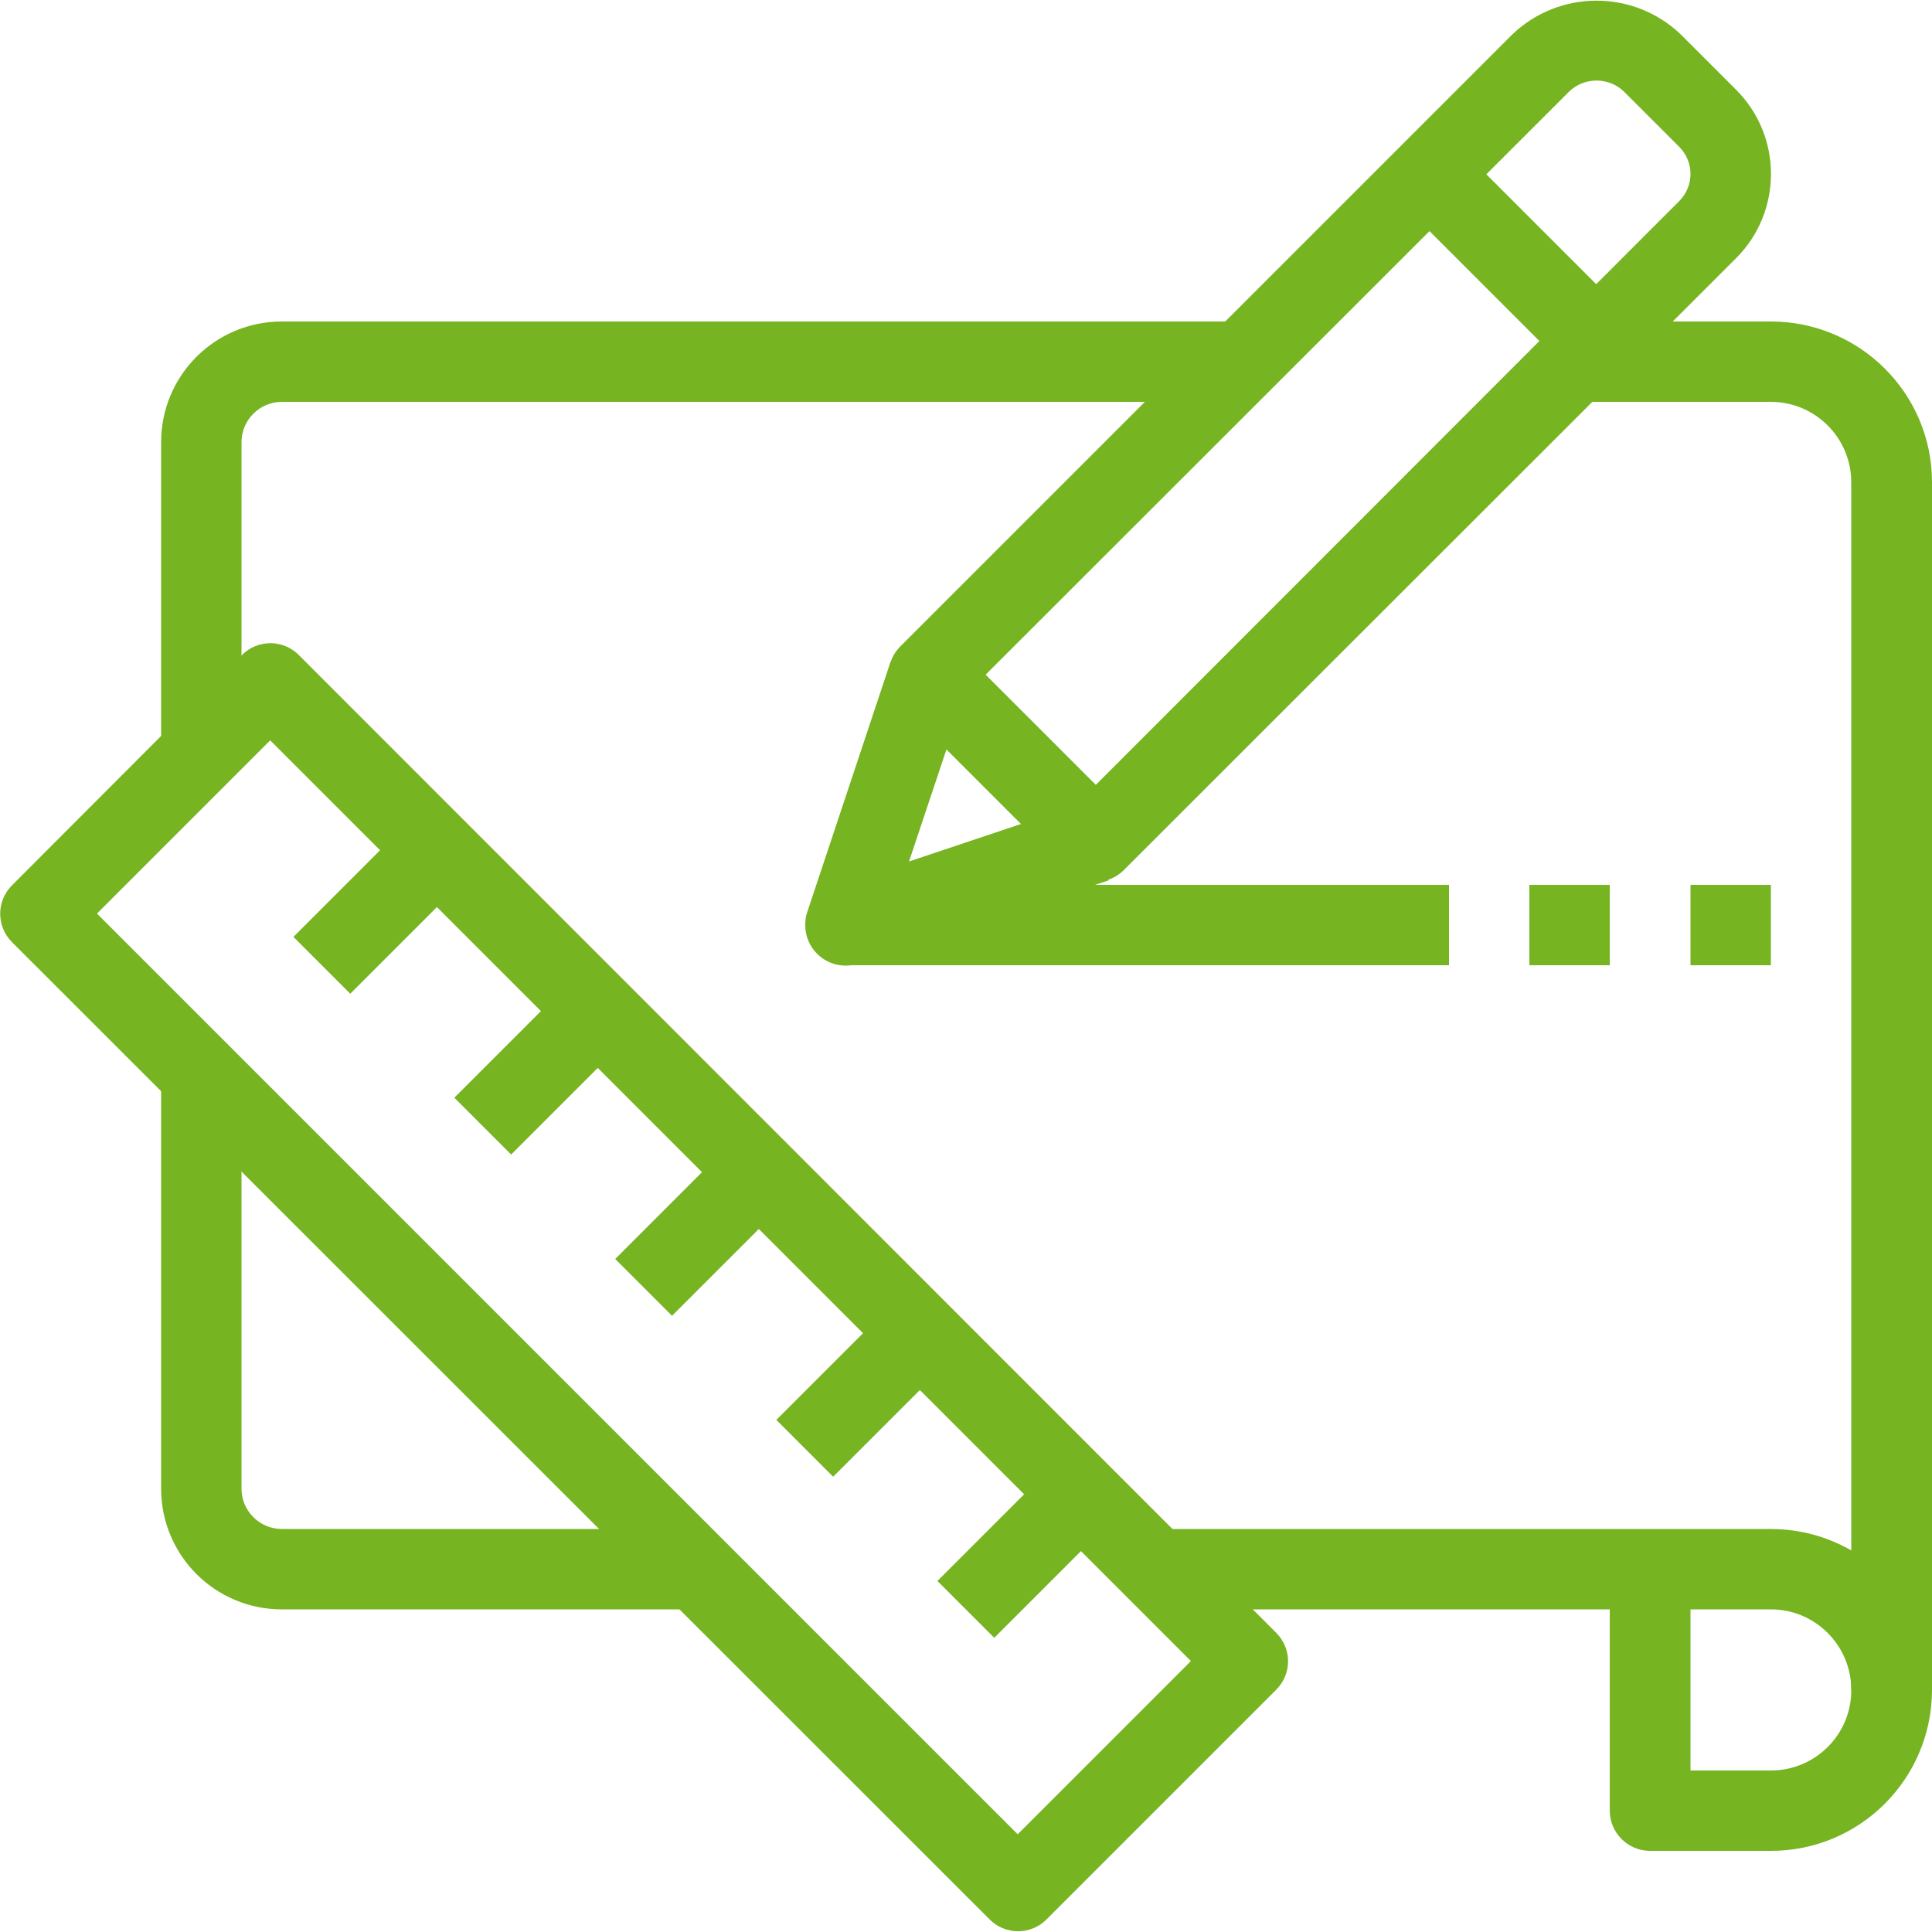
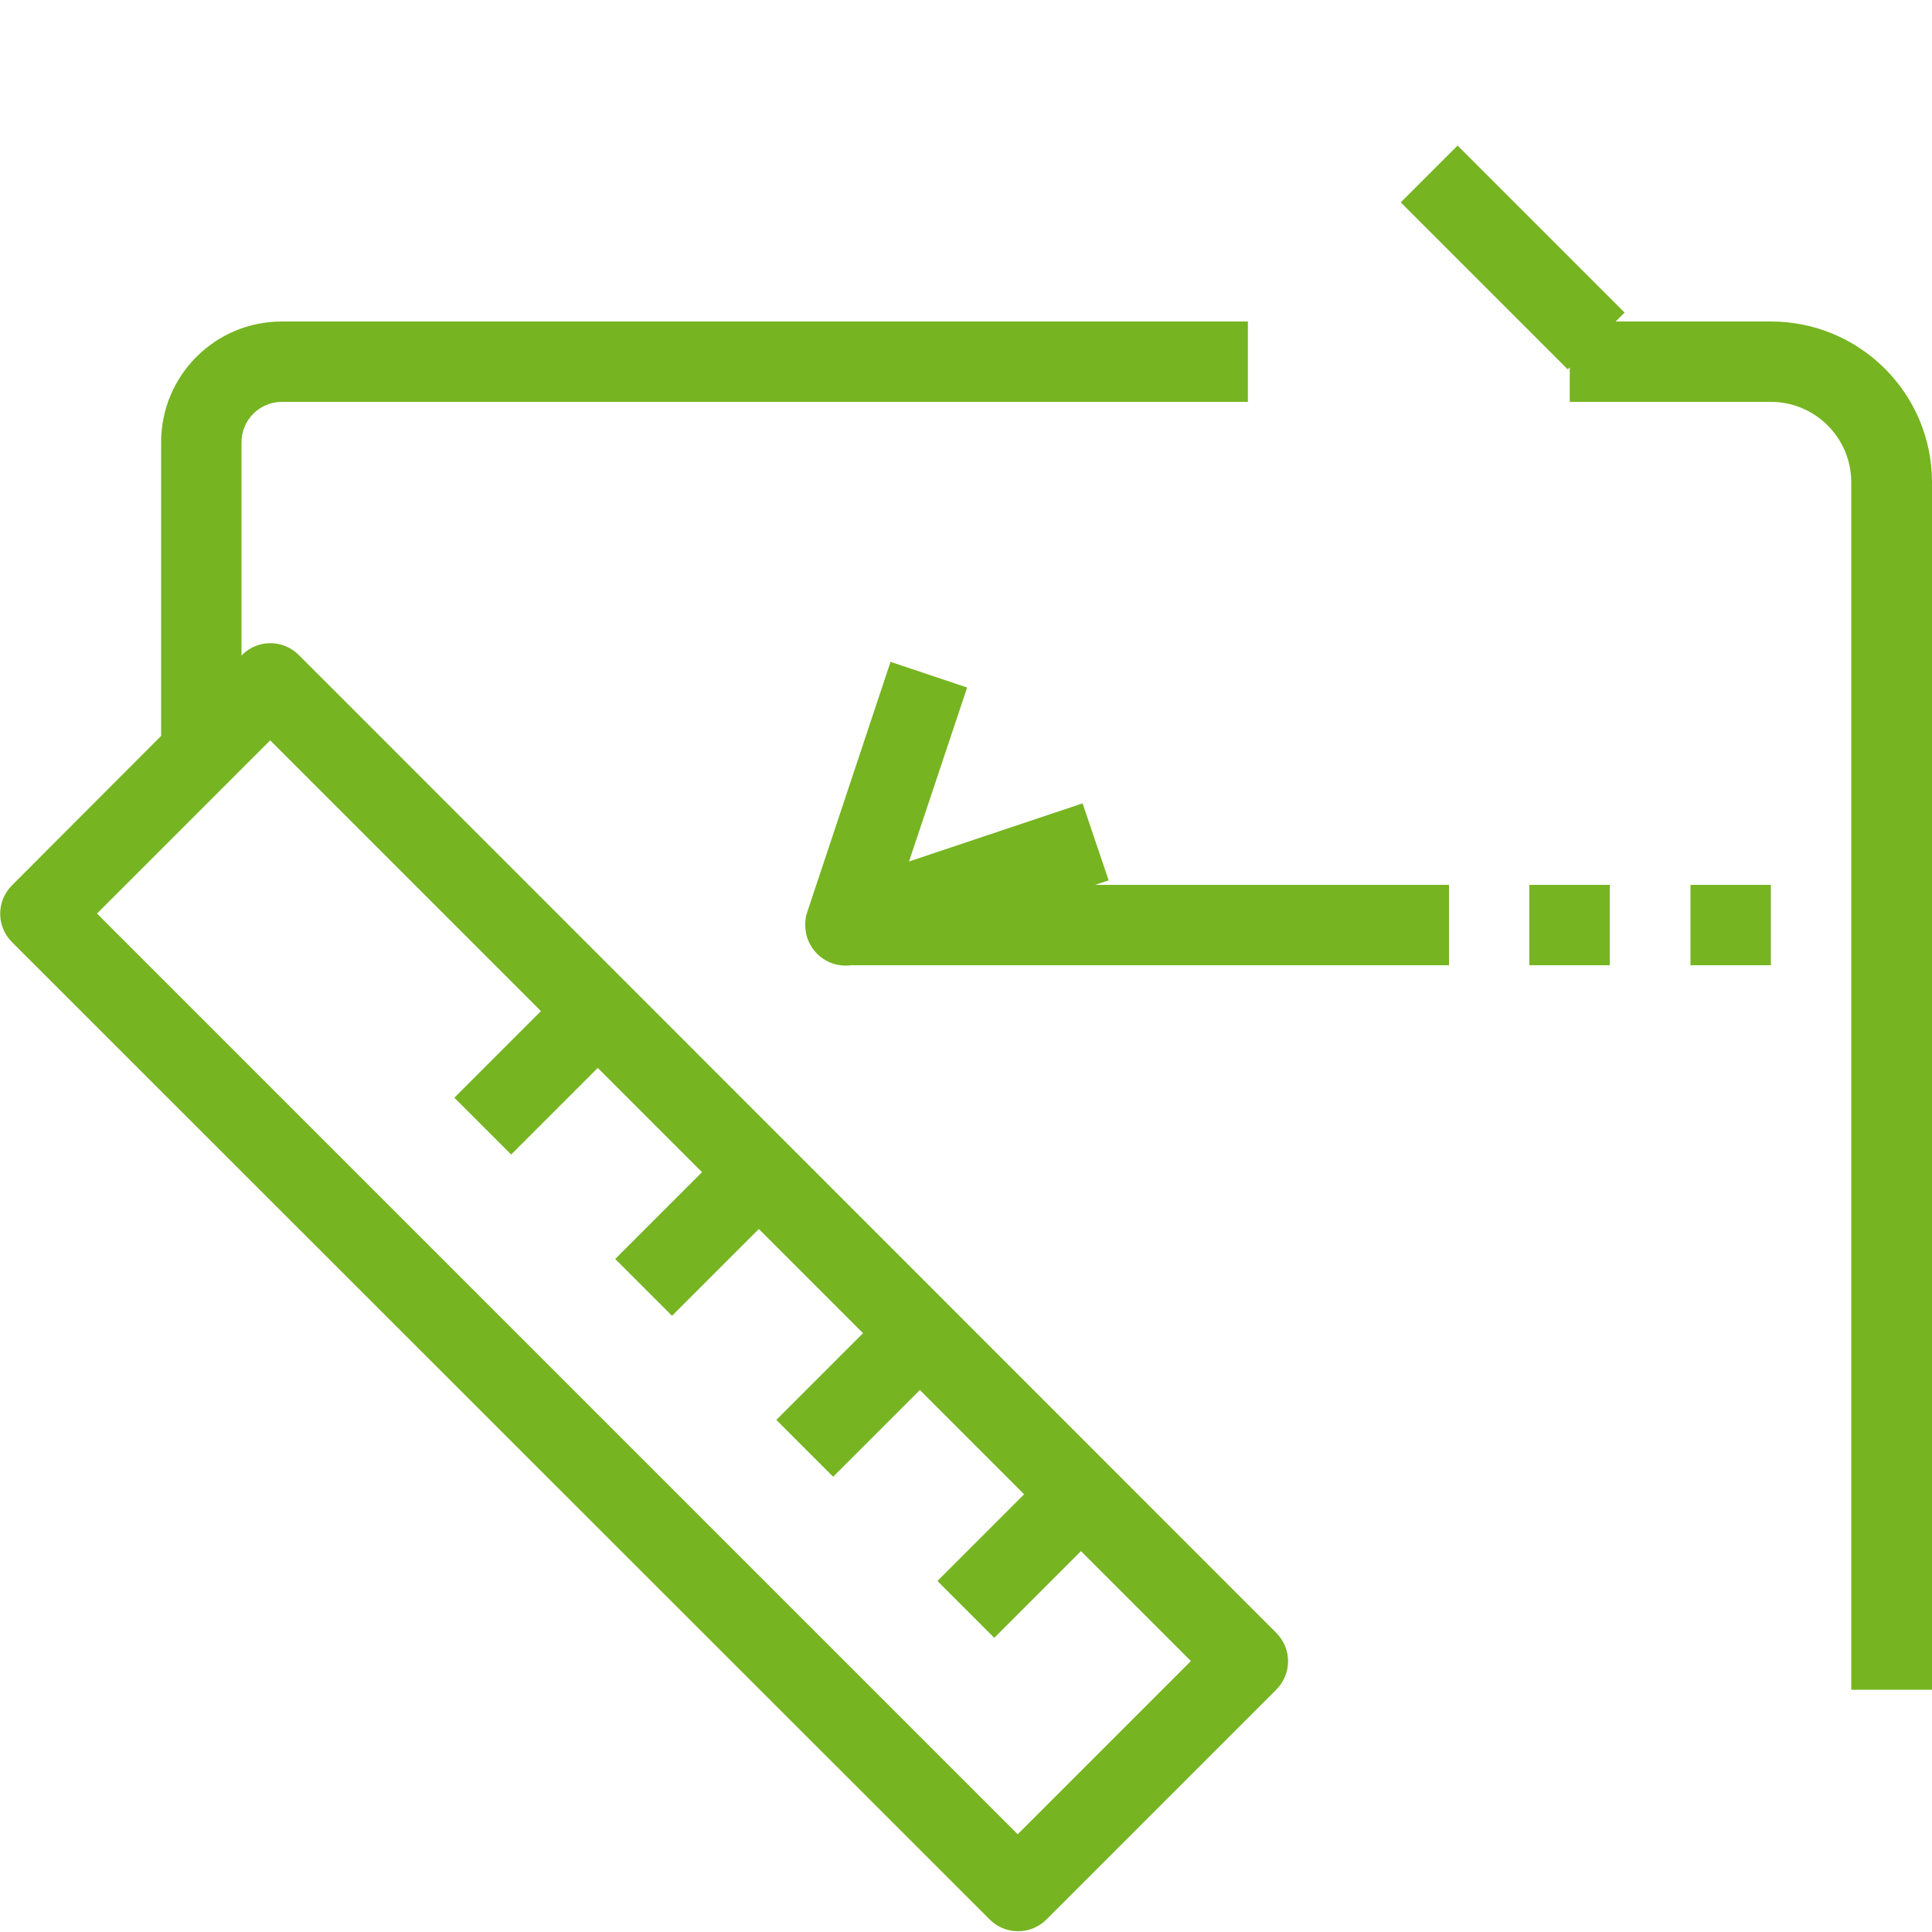
<svg xmlns="http://www.w3.org/2000/svg" version="1.1" id="Capa_1" x="0px" y="0px" viewBox="0 0 512 512" style="enable-background:new 0 0 512 512;" xml:space="preserve">
  <style type="text/css">
	.st0{fill:#76B421;}
</style>
  <g>
    <g>
      <path class="st0" d="M74.7,85.2c-17.7,0-32,14.3-32,32v85.3H64v-85.3c0-5.9,4.8-10.7,10.7-10.7h256V85.2H74.7z" />
    </g>
  </g>
  <g>
    <g>
-       <path class="st0" d="M74.7,405.2c-5.9,0-10.7-4.8-10.7-10.7V287.8H42.7v106.7c0,17.7,14.3,32,32,32h106.7v-21.3H74.7z" />
-     </g>
+       </g>
  </g>
  <g>
    <g>
      <path class="st0" d="M338.2,432.7L79.2,173.6c-4.2-4.2-10.9-4.2-15.1,0l-60.9,61c-4.2,4.2-4.2,10.9,0,15.1l259.1,259    c2,2,4.7,3.1,7.5,3.1c2.8,0,5.5-1.1,7.5-3.1l60.9-60.9C342.4,443.6,342.4,436.9,338.2,432.7z M269.7,486.1l-244-244l45.9-45.9    l244,244L269.7,486.1z" />
    </g>
  </g>
  <g>
    <g>
-       <path class="st0" d="M469.3,405.2h-160v21.3h117.3v53.3c0,5.9,4.8,10.7,10.7,10.7h32c23.6,0,42.7-19.1,42.7-42.7    C512,424.3,492.9,405.2,469.3,405.2z M469.3,469.2H448v-42.7h21.3c11.8,0,21.3,9.6,21.3,21.3C490.7,459.6,481.1,469.2,469.3,469.2    z" />
-     </g>
+       </g>
  </g>
  <g>
    <g>
      <path class="st0" d="M469.3,85.2H416v21.3h53.3c11.8,0,21.3,9.6,21.3,21.3v320H512v-320C512,104.3,492.9,85.2,469.3,85.2z" />
    </g>
  </g>
  <g>
    <g>
      <rect x="164" y="314.5" transform="matrix(0.707 -0.707 0.707 0.707 -175.262 227.237)" class="st0" width="45.3" height="21.3" />
    </g>
  </g>
  <g>
    <g>
      <rect x="121.4" y="271.8" transform="matrix(0.707 -0.707 0.707 0.707 -157.589 184.571)" class="st0" width="45.3" height="21.3" />
    </g>
  </g>
  <g>
    <g>
      <rect x="206.7" y="357.2" transform="matrix(0.707 -0.707 0.707 0.707 -192.942 269.887)" class="st0" width="45.3" height="21.3" />
    </g>
  </g>
  <g>
    <g>
      <rect x="249.4" y="399.9" transform="matrix(0.707 -0.707 0.707 0.707 -210.625 312.574)" class="st0" width="45.3" height="21.3" />
    </g>
  </g>
  <g>
    <g>
-       <rect x="78.7" y="229.2" transform="matrix(0.707 -0.707 0.707 0.707 -139.924 141.883)" class="st0" width="45.3" height="21.3" />
-     </g>
+       </g>
  </g>
  <g>
    <g>
-       <path class="st0" d="M460.1,23.8L445.4,9.1c-12.5-11.9-32.1-11.9-44.6,0L238.6,171.3c-4.2,4.2-4.2,10.9,0,15.1l44.2,44.2    c2,2,4.7,3.1,7.5,3.1c2.8,0,5.5-1.1,7.5-3.1L460.1,68.4c0,0,0,0,0,0C472.4,56.1,472.4,36.1,460.1,23.8z M445,53.3L290.4,208    l-29.2-29.2L415.9,24.2c4-3.8,10.4-3.8,14.4,0L445,38.9c0,0,0,0,0,0C449,42.9,449,49.3,445,53.3z" />
-     </g>
+       </g>
  </g>
  <g>
    <g>
      <path class="st0" d="M286.9,212.9l-46,15.4l15.4-46.1l-20.3-6.8l-22.1,66.4c-0.4,1.1-0.5,2.2-0.5,3.4c0,5.9,4.8,10.7,10.7,10.7    c1.1,0,2.3-0.2,3.3-0.5l66.4-22.1L286.9,212.9z" />
    </g>
  </g>
  <g>
    <g>
      <rect x="390.3" y="36.9" transform="matrix(0.707 -0.707 0.707 0.707 69.19 303.489)" class="st0" width="21.3" height="62.6" />
    </g>
  </g>
  <g>
    <g>
      <rect x="224" y="234.5" class="st0" width="160" height="21.3" />
    </g>
  </g>
  <g>
    <g>
      <rect x="405.3" y="234.5" class="st0" width="21.3" height="21.3" />
    </g>
  </g>
  <g>
    <g>
      <rect x="448" y="234.5" class="st0" width="21.3" height="21.3" />
    </g>
  </g>
</svg>